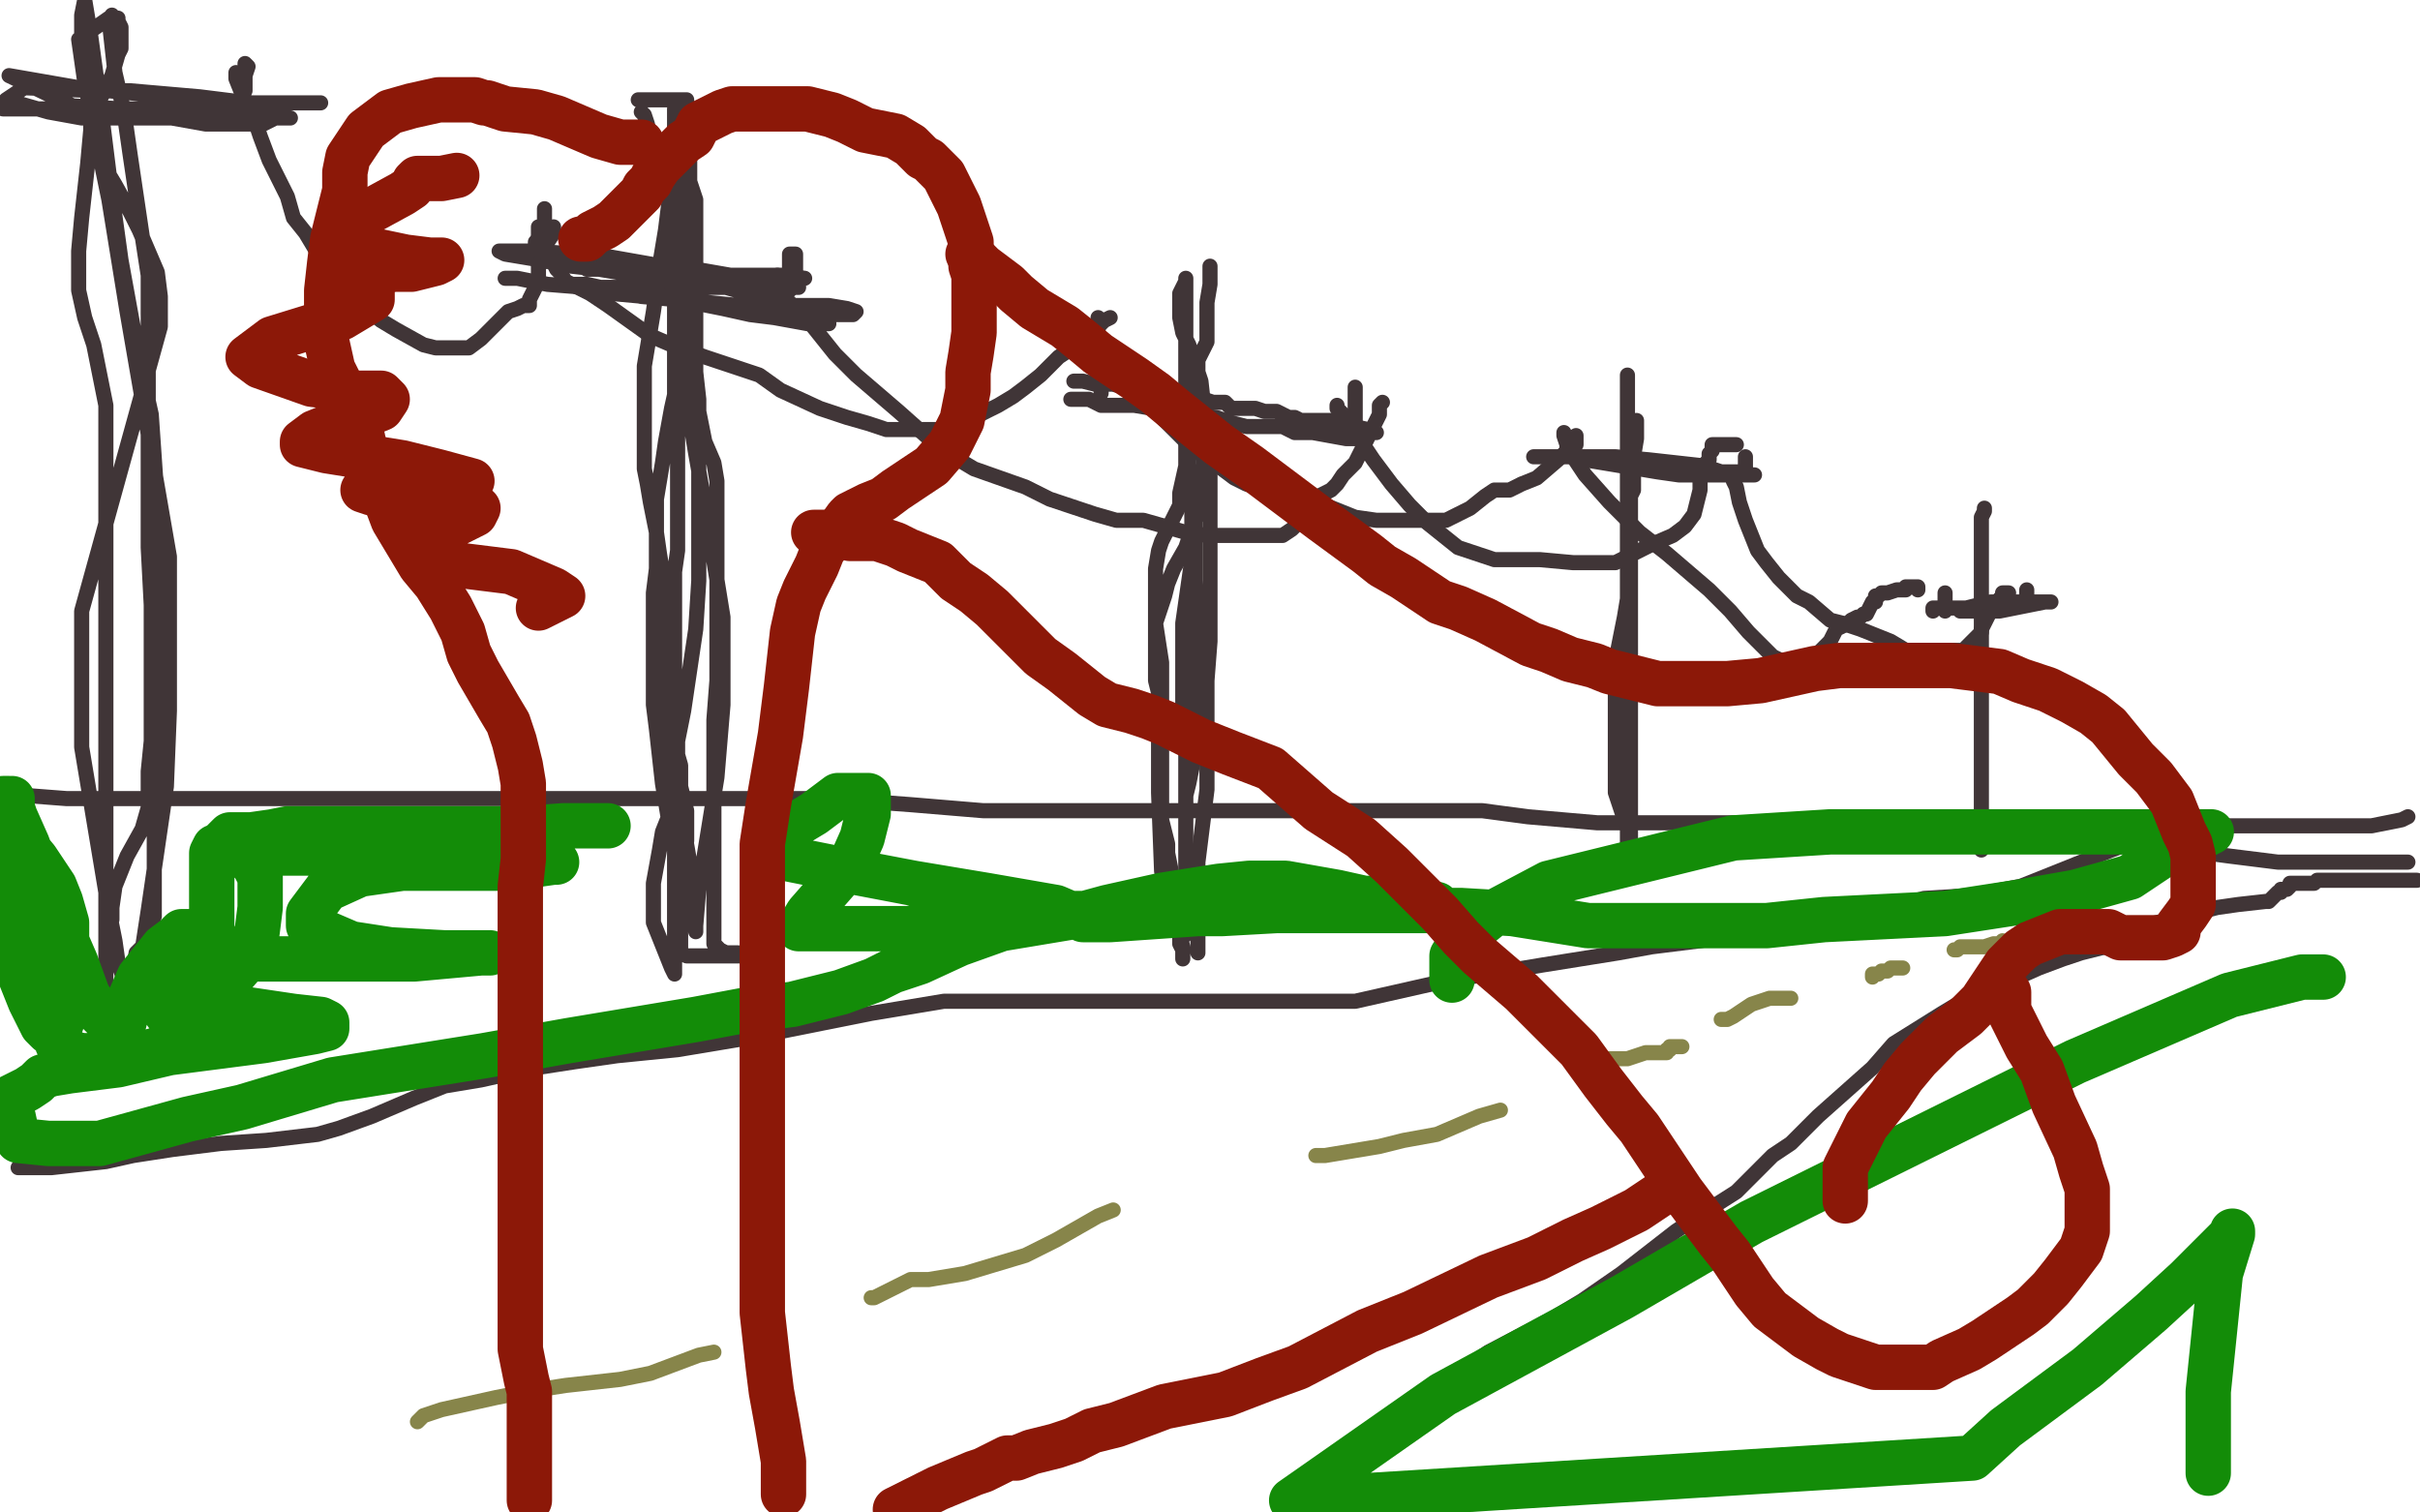
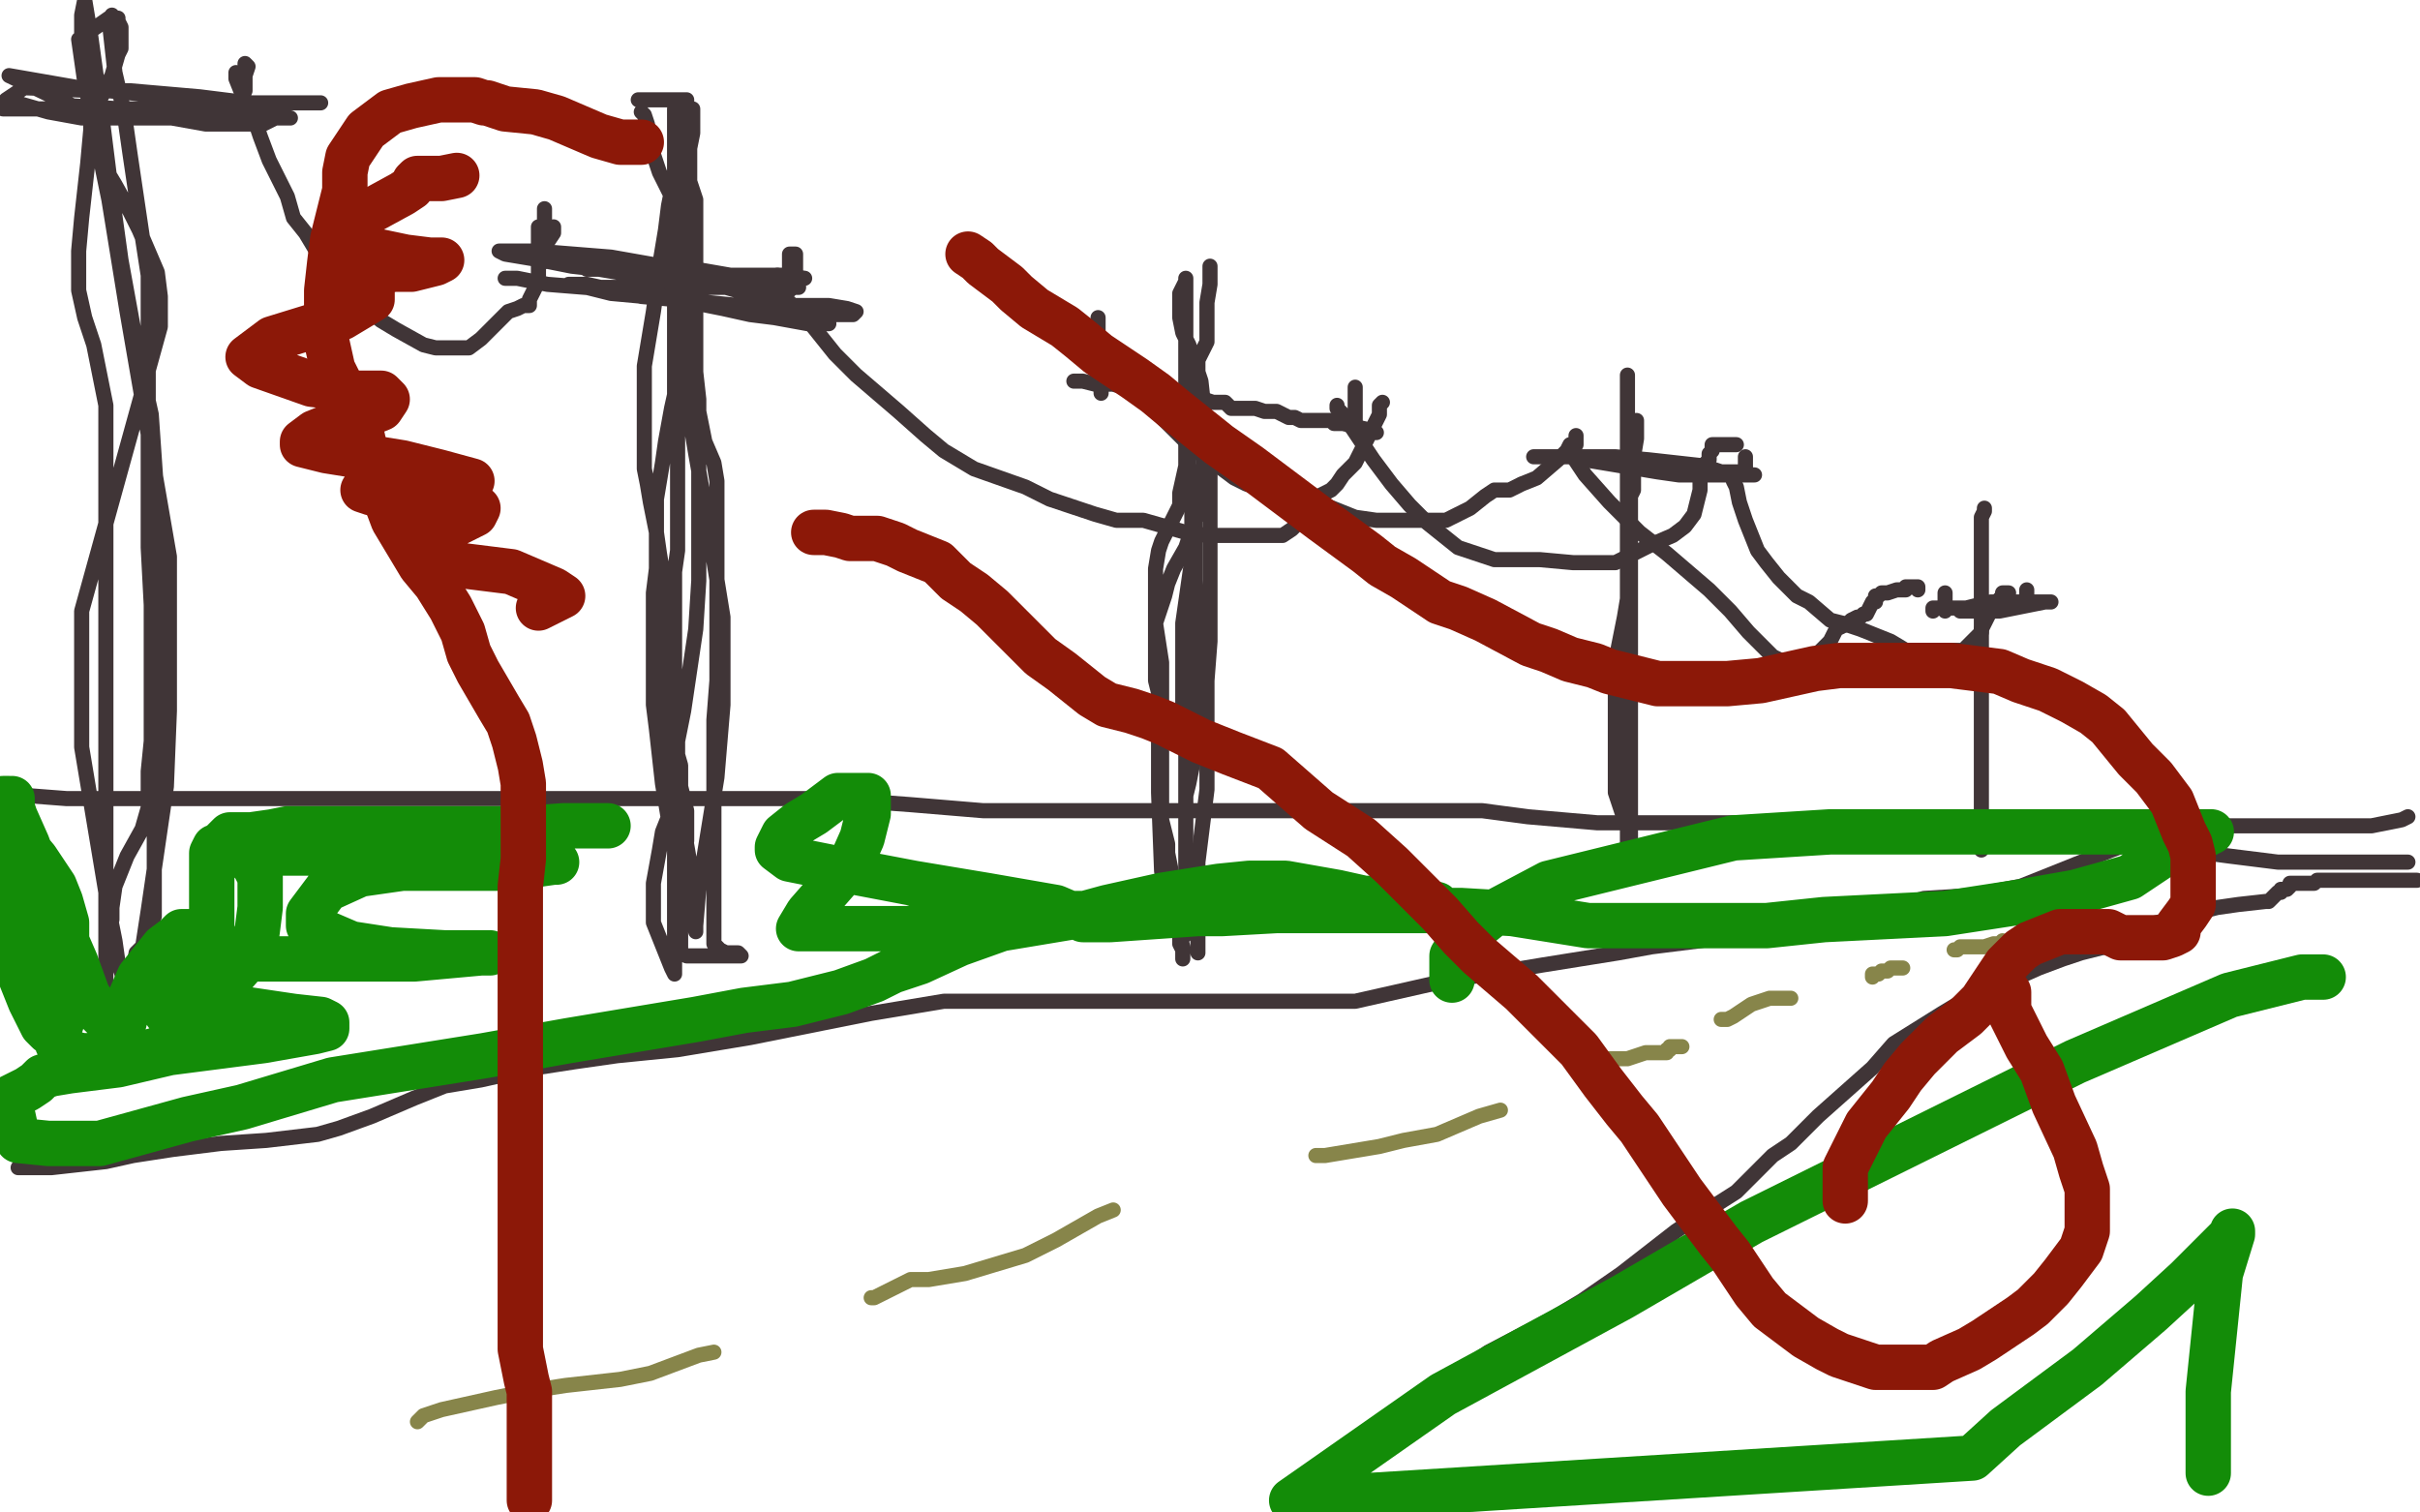
<svg xmlns="http://www.w3.org/2000/svg" width="800" height="500" version="1.1" style="stroke-antialiasing: false">
  <desc>This SVG has been created on https://colorillo.com/</desc>
  <rect x="0" y="0" width="800" height="500" style="fill: rgb(255,255,255); stroke-width:0" />
  <polyline points="167,92 168,92 168,92 171,92 171,92 181,94 181,94 206,96 206,96 224,99 224,99 244,101 244,101 255,103 255,103 266,104 278,104 282,104 283,103 280,102 274,101 261,101 240,95 227,94 206,90 198,89 194,89 195,89 200,89 217,91 228,91 241,91 259,91 266,92 263,93 253,93 230,89 219,88 202,85 177,83 168,83 165,83 167,84 179,86 189,88 198,89 210,91 231,95 238,95 247,95 248,95 243,95 231,95 207,95 196,95 188,94 194,94 212,98 223,99 247,103 256,105 267,107 272,107 274,107 271,107 264,106 248,104 239,102 224,99 202,97 194,95 199,95 213,95 232,95 241,95 250,95 260,95 262,95 264,95 262,95 258,94 245,92 236,91 222,89 206,87 199,87 200,87 206,87 220,89 236,95 243,95 247,96 244,95 237,95 221,91 210,89 202,88 193,87 187,85" style="fill: none; stroke: #403537; stroke-width: 5; stroke-linejoin: round; stroke-linecap: round; stroke-antialiasing: false; stroke-antialias: 0; opacity: 1.0" />
  <polyline points="212,37 213,38 213,38 214,41 214,41 216,51 216,51 218,57 218,57 224,69 224,69 225,78 225,78 227,91 227,91 229,114 231,132 231,151 231,178 231,192 230,208 226,235 224,245 224,262 228,285 230,296 230,306 230,308 230,306 231,294 237,257 239,233 239,204 233,167 230,150 227,132 225,109 223,100 221,87 221,83 221,81 221,80 221,76 221,74 221,72 221,70 222,67 222,65 224,61 228,55 228,52 228,49 229,44 229,43 229,41 229,37 229,36 229,37 229,39 229,41 225,49 224,53 222,63 221,68 220,76 218,88 217,96 216,103 214,115 213,121 213,127 213,137 213,143 213,149 213,155 214,160 215,166 217,176 218,183 220,195 221,201 221,208 221,215 221,227 221,235 221,249 221,254 221,260 221,270 219,275 218,281 216,292 216,298 216,305 220,315 222,320 223,322 223,321 223,312 223,302 223,280 221,271 219,259 217,241 216,233 216,220 216,202 216,196 217,188 217,178 217,173 217,165 219,153 220,146 222,135 226,117 226,106 226,90 226,83 226,75 226,68 224,58 224,53 224,43 224,39 224,35 224,34 224,33 223,36 223,40 223,55 223,65 223,77 223,93 223,101 223,110 223,118 223,123 223,129 223,130 223,131 223,132 223,136 224,139 224,145 224,159 224,166 224,176 224,182 223,189 223,200 223,218 223,228 223,246 225,253 225,260 227,268 227,273 227,278 225,290 225,294 225,296 225,297 225,299 225,300 225,301 225,302 225,306 225,308 225,309 225,310 225,312 225,314 225,315 227,316 231,316 241,316 243,316 245,316 244,315 240,315 238,314 236,312 236,310 236,305 236,293 236,282 236,270 236,258 236,244 236,238 237,225 237,218 237,209 237,197 237,190 237,184 237,179 237,169 237,159 236,153 233,146 231,136 230,130 230,124 230,112 230,106 230,99 230,89 230,85 230,79 230,71 230,66 228,60 228,57 228,55 227,55 227,53 227,51 227,49 227,47 227,43 227,40 227,38 227,34 227,33 226,33 222,33 214,33 211,33" style="fill: none; stroke: #403537; stroke-width: 5; stroke-linejoin: round; stroke-linecap: round; stroke-antialiasing: false; stroke-antialias: 0; opacity: 1.0" />
  <polyline points="396,315 396,313 396,313 396,303 396,303 396,296 396,296 396,285 396,285 398,269 398,269 399,261 399,261 399,248 399,248 399,225 400,212 400,202 400,192 400,180 400,164 400,155 398,141 398,135 397,126 393,114 391,110 390,105 390,101 390,99 390,97 392,93 392,92 392,93 392,95 392,99 392,103 392,117 392,123 392,132 392,142 392,149 392,154 390,163 390,167 388,171 384,179 383,182 382,188 382,200 382,206 384,219 384,225 384,230 384,236 384,244 384,249 384,257 384,265 384,271 386,279 386,282 387,287 388,295 388,301 390,303 390,305 390,306 390,312 391,314 391,316 391,317 391,315 391,313 389,305 387,300 384,288 383,262 383,252 383,241 383,229 382,225 382,219 382,211 382,206 385,197 386,193 388,188 392,181 396,169 398,164 398,158 398,146 398,141 396,137 396,134 396,131 396,125 396,122 396,119 399,113 399,111 399,108 399,100 400,94 400,90 400,88" style="fill: none; stroke: #403537; stroke-width: 5; stroke-linejoin: round; stroke-linecap: round; stroke-antialiasing: false; stroke-antialias: 0; opacity: 1.0" />
-   <polyline points="354,132 355,132 355,132 358,132 358,132 360,132 360,132 364,134 364,134 368,134 368,134 375,134 375,134 387,136 394,137 402,138 408,140 412,141 415,141 416,141 420,141 424,141 428,143 434,143 445,145 448,145" style="fill: none; stroke: #403537; stroke-width: 5; stroke-linejoin: round; stroke-linecap: round; stroke-antialiasing: false; stroke-antialias: 0; opacity: 1.0" />
  <polyline points="355,126 357,126 357,126 358,126 358,126 362,127 362,127 368,127 368,127 375,129 375,129 382,130 382,130 392,130 395,131 401,133 403,133 405,133 407,135 408,135 410,135 415,135 418,136 422,136 426,138 428,138 430,139 431,139 433,139 435,139 438,139 439,139 440,139 441,140 444,140 452,142 455,143" style="fill: none; stroke: #403537; stroke-width: 5; stroke-linejoin: round; stroke-linecap: round; stroke-antialiasing: false; stroke-antialias: 0; opacity: 1.0" />
  <polyline points="395,163 394,164 394,164 394,166 394,166 394,172 394,172 394,177 394,177 394,185 394,185 392,199 392,199 391,206 391,206 391,219 391,224 391,228 391,232 391,234 392,236 392,238 392,242 392,244 392,245 392,249 392,252 392,259 392,272 392,278 392,286 392,294 392,298 392,301 392,303 392,304 392,306 392,307 392,309 392,303 392,287 392,279 392,272 392,266 392,263 393,259 395,249 395,244 396,235 396,219 396,210 396,198 395,192 395,183 395,174 395,162 395,158 393,154 393,153 393,152" style="fill: none; stroke: #403537; stroke-width: 5; stroke-linejoin: round; stroke-linecap: round; stroke-antialiasing: false; stroke-antialias: 0; opacity: 1.0" />
  <polyline points="538,124 538,125 538,125 538,126 538,126 538,130 538,130 538,136 538,136 538,146 538,146 538,156 538,156 538,174 538,174 538,182 538,190 538,198 537,204 535,214 534,220 534,226 534,234 534,246 534,254 534,262 538,274 538,277 538,279 539,279 539,280 539,283 539,284 539,282 539,279 539,271 539,266 539,259 539,249 539,228 539,217 539,201 539,196 539,191 539,187 539,185 539,184 539,182 539,178 539,170 539,167 539,166 539,164 540,162 540,157 540,151 541,145 541,142 541,140 541,139" style="fill: none; stroke: #403537; stroke-width: 5; stroke-linejoin: round; stroke-linecap: round; stroke-antialiasing: false; stroke-antialias: 0; opacity: 1.0" />
  <polyline points="507,151 509,151 509,151 511,151 511,151 520,151 520,151 534,151 534,151 545,152 545,152 563,154 563,154 569,156 569,156 574,156 575,156 576,156 577,156 579,157 580,157 578,157 574,157 566,157 562,157 560,157 559,157 558,157 555,157 548,156 536,154 530,153 524,152 522,152" style="fill: none; stroke: #403537; stroke-width: 5; stroke-linejoin: round; stroke-linecap: round; stroke-antialiasing: false; stroke-antialias: 0; opacity: 1.0" />
  <polyline points="655,281 655,278 655,278 655,277 655,277 655,271 655,271 655,253 655,253 655,245 655,245 655,234 655,234 655,222 655,222 655,213 655,199 655,190 655,185 655,181 655,179 655,178 655,176 655,175 655,173 655,171 656,169 656,168" style="fill: none; stroke: #403537; stroke-width: 5; stroke-linejoin: round; stroke-linecap: round; stroke-antialiasing: false; stroke-antialias: 0; opacity: 1.0" />
  <polyline points="648,202 649,202 649,202 652,202 652,202 661,202 661,202 671,200 671,200 676,199 676,199 678,199 678,199 677,199 669,199 664,199 658,199 650,201 648,201 647,201 646,201 644,201 642,201 641,201 639,201 639,202" style="fill: none; stroke: #403537; stroke-width: 5; stroke-linejoin: round; stroke-linecap: round; stroke-antialiasing: false; stroke-antialias: 0; opacity: 1.0" />
  <polyline points="47,319 47,318 47,318 47,314 47,314 49,301 49,301 55,260 55,260 56,235 56,235 56,184 56,184 42,103 42,103 36,66 28,27 26,13 36,6 38,24 41,37 43,51 47,78 49,91 49,118 49,129 49,143 49,170 49,181 50,200 50,220 50,245 49,255 49,267 47,274 42,283 38,293 37,300 37,304 35,308 35,309 35,311 35,315 35,316 35,317 35,318 35,320 35,322 35,323 35,325 35,328 35,330 35,327 35,314 35,304 35,296 35,285 35,269 35,260 35,249 35,235 35,215 35,172 35,161 35,153 35,150 35,142 35,134 31,114 28,105 26,96 26,88 26,83 27,72 29,54 30,43 30,33 28,21 27,14 27,5 28,0 30,12 34,41 36,57 40,86 46,119 50,137 52,166 53,177 53,193 53,209 51,231 51,241 51,252 51,272 51,282 51,292 51,298 51,303 49,309 47,313 45,315 44,321 43,324 42,325 41,324 39,318 38,311 36,301 33,283 27,247 27,230 27,202 53,108 53,98 52,90 46,76 43,70 38,61 32,51 31,45 31,37 37,25 39,18 40,16 40,15 40,13 40,9 39,7 39,6 37,6 37,5" style="fill: none; stroke: #403537; stroke-width: 5; stroke-linejoin: round; stroke-linecap: round; stroke-antialiasing: false; stroke-antialias: 0; opacity: 1.0" />
  <polyline points="106,34 104,34 104,34 90,34 90,34 82,34 82,34 66,32 66,32 43,30 43,30 32,30 32,30 8,29 8,29 2,33 16,37 27,39 47,39 82,39 95,39 96,39 89,38 81,38 58,34 46,31 26,29 3,25 24,35 40,36 68,41 78,41 87,41 91,39 91,38 90,37 81,36 64,36 35,36 19,36 1,36" style="fill: none; stroke: #403537; stroke-width: 5; stroke-linejoin: round; stroke-linecap: round; stroke-antialiasing: false; stroke-antialias: 0; opacity: 1.0" />
  <polyline points="81,29 81,30 81,30 81,29 81,29 81,27 81,27 81,22 81,21 82,22 80,28 80,33 80,35 80,33 81,28 81,25" style="fill: none; stroke: #403537; stroke-width: 5; stroke-linejoin: round; stroke-linecap: round; stroke-antialiasing: false; stroke-antialias: 0; opacity: 1.0" />
  <polyline points="178,83 178,82 178,82 178,81 178,81 178,79 178,79 178,77 178,77 178,75 178,75 178,76 178,78 178,82 178,83 178,82 180,76 180,72 180,69" style="fill: none; stroke: #403537; stroke-width: 5; stroke-linejoin: round; stroke-linecap: round; stroke-antialiasing: false; stroke-antialias: 0; opacity: 1.0" />
  <polyline points="261,96 261,93 261,93 261,87 261,87 261,84 261,84 263,84 263,84 263,85 263,86 263,88 263,90 263,91" style="fill: none; stroke: #403537; stroke-width: 5; stroke-linejoin: round; stroke-linecap: round; stroke-antialiasing: false; stroke-antialias: 0; opacity: 1.0" />
  <polyline points="364,130 364,128 364,128 364,122 364,122 363,116 363,116 363,109 363,109 363,107 363,107 363,105 363,105" style="fill: none; stroke: #403537; stroke-width: 5; stroke-linejoin: round; stroke-linecap: round; stroke-antialiasing: false; stroke-antialias: 0; opacity: 1.0" />
  <polyline points="448,139 448,136 448,136 448,130 448,130 448,128 448,128" style="fill: none; stroke: #403537; stroke-width: 5; stroke-linejoin: round; stroke-linecap: round; stroke-antialiasing: false; stroke-antialias: 0; opacity: 1.0" />
-   <polyline points="518,149 518,147 518,147 517,144 517,144 517,143 517,143" style="fill: none; stroke: #403537; stroke-width: 5; stroke-linejoin: round; stroke-linecap: round; stroke-antialiasing: false; stroke-antialias: 0; opacity: 1.0" />
  <polyline points="577,156 577,155 577,155 577,153 577,153 577,151 577,151" style="fill: none; stroke: #403537; stroke-width: 5; stroke-linejoin: round; stroke-linecap: round; stroke-antialiasing: false; stroke-antialias: 0; opacity: 1.0" />
  <polyline points="643,202 643,201 643,201 643,199 643,199 643,198 643,198 643,197 643,196" style="fill: none; stroke: #403537; stroke-width: 5; stroke-linejoin: round; stroke-linecap: round; stroke-antialiasing: false; stroke-antialias: 0; opacity: 1.0" />
  <polyline points="670,198 670,197 670,197 670,196 670,196 670,195 670,195" style="fill: none; stroke: #403537; stroke-width: 5; stroke-linejoin: round; stroke-linecap: round; stroke-antialiasing: false; stroke-antialias: 0; opacity: 1.0" />
  <polyline points="78,24 78,26 78,26 80,31 80,31 84,39 84,39 86,45 86,45 89,53 89,53 95,65 95,65 97,72 97,72 101,77 107,87 112,92 116,98 126,106 131,109 140,114 144,115 148,115 152,115 155,115 159,112 168,103 171,102 173,101 175,101 175,99 177,95 178,93 178,88 178,87 179,87 179,86 179,85 179,83 183,77 183,75" style="fill: none; stroke: #403537; stroke-width: 5; stroke-linejoin: round; stroke-linecap: round; stroke-antialiasing: false; stroke-antialias: 0; opacity: 1.0" />
-   <polyline points="178,79 177,80 177,80 177,81 177,81 178,83 178,83 180,83 180,83 181,85 181,85 183,86 183,86 183,87 183,87 184,89 185,90 187,93 195,97 201,101 215,111 222,114 233,118 251,124 258,129 271,135 280,138 287,140 293,142 301,142 305,142 310,142 316,140 322,138 330,134 335,131 339,128 344,124 348,120 350,118 353,116 355,115 357,113 359,112 361,110 365,106 367,105" style="fill: none; stroke: #403537; stroke-width: 5; stroke-linejoin: round; stroke-linecap: round; stroke-antialiasing: false; stroke-antialias: 0; opacity: 1.0" />
  <polyline points="257,91 257,92 257,92 257,94 257,94 257,96 257,96 261,100 261,100 263,102 263,102 268,107 268,107 276,117 276,117 283,124 297,136 306,144 312,149 322,155 339,161 347,165 362,170 369,172 378,172 392,176 399,177 408,177 414,177 424,177 427,175 431,171 433,168 436,164 440,162 442,160 444,157 448,153 449,151 451,147 455,139 456,137 456,134 457,133" style="fill: none; stroke: #403537; stroke-width: 5; stroke-linejoin: round; stroke-linecap: round; stroke-antialiasing: false; stroke-antialias: 0; opacity: 1.0" />
  <polyline points="360,108 360,109 360,109 361,110 361,110 363,112 363,112 367,118 367,118 370,122 370,122 374,128 374,128 380,134 380,134 384,138 392,146 395,149 400,152 408,158 412,160 418,162 424,166 430,167 438,167 448,171 455,172 464,172 474,172 478,172 486,168 491,164 494,162 499,162 503,160 508,158 515,152 518,149 519,147 521,147 521,146 521,144" style="fill: none; stroke: #403537; stroke-width: 5; stroke-linejoin: round; stroke-linecap: round; stroke-antialiasing: false; stroke-antialias: 0; opacity: 1.0" />
  <polyline points="442,134 442,135 442,135 444,137 444,137 448,143 448,143 450,146 450,146 454,152 454,152 460,160 460,160 466,167 466,167 472,173 482,181 488,183 494,185 502,185 509,185 520,186 526,186 534,186 546,180 553,177 557,174 560,170 562,162 562,160 562,156 563,155 563,154 565,152 565,150 566,149 566,147 568,147 571,147 573,147 574,147" style="fill: none; stroke: #403537; stroke-width: 5; stroke-linejoin: round; stroke-linecap: round; stroke-antialiasing: false; stroke-antialias: 0; opacity: 1.0" />
  <polyline points="520,149 520,151 520,151 524,157 524,157 532,166 532,166 542,176 542,176 551,183 551,183 565,195 565,195 572,202 572,202 578,209 586,217 590,219 592,220 594,220 595,220 597,220 603,214 605,212 607,208 611,206 612,205 614,204 615,204 616,203 617,203 619,199 620,199 620,197 621,197 622,196 623,196 624,196 627,195 628,195 629,195 630,195 630,194 632,194 633,194 634,194 634,195" style="fill: none; stroke: #403537; stroke-width: 5; stroke-linejoin: round; stroke-linecap: round; stroke-antialiasing: false; stroke-antialias: 0; opacity: 1.0" />
  <polyline points="573,159 574,161 574,161 575,166 575,166 577,172 577,172 581,182 581,182 584,186 584,186 588,191 588,191 594,197 594,197 598,199 605,205 609,206 615,208 625,212 630,215 636,215 643,215 645,215 649,215 650,215 650,214 652,212 653,211 654,210 655,209 655,208 657,204 658,202 658,201 659,201 659,200 660,199 661,199 661,198 662,198 662,196 663,196 664,196" style="fill: none; stroke: #403537; stroke-width: 5; stroke-linejoin: round; stroke-linecap: round; stroke-antialiasing: false; stroke-antialias: 0; opacity: 1.0" />
  <polyline points="4,263 5,263 5,263 9,263 9,263 22,264 22,264 51,264 51,264 74,264 74,264 119,264 119,264 139,264 139,264 171,264 214,264 240,264 274,264 301,266 325,268 356,268 373,268 393,268 422,268 438,268 463,268 475,268 490,268 505,270 528,272 540,272 569,272 582,272 603,272 640,272 656,272 677,274 706,278 722,281 737,283 753,285 760,285 765,285 773,285 774,285 776,285 777,285 779,285 783,285 785,285 787,285 791,285 795,285 796,285" style="fill: none; stroke: #403537; stroke-width: 5; stroke-linejoin: round; stroke-linecap: round; stroke-antialiasing: false; stroke-antialias: 0; opacity: 1.0" />
  <polyline points="6,386 7,386 7,386 11,386 11,386 17,386 17,386 35,384 35,384 44,382 44,382 57,380 57,380 73,378 88,377 105,375 112,373 123,369 137,363 147,359 159,357 177,353 190,351 204,349 224,347 248,343 288,335 312,331 345,331 361,331 384,331 417,331 430,331 448,331 479,324 492,322 510,319 535,315 546,313 562,311 585,307 598,305 622,301 636,297 652,296 668,293 688,285 698,281 714,275 722,273 732,273 748,273 755,273 766,273 784,273 794,271 796,270" style="fill: none; stroke: #403537; stroke-width: 5; stroke-linejoin: round; stroke-linecap: round; stroke-antialiasing: false; stroke-antialias: 0; opacity: 1.0" />
  <polyline points="438,491 440,490 440,490 446,484 446,484 455,477 455,477 469,463 469,463 476,458 476,458 492,447 492,447 513,436 513,436 523,430 536,421 554,407 563,401 574,394 586,382 592,378 601,369 619,353 626,345 642,335 652,329 665,324 674,320 682,317 688,315 696,313 700,311 704,307 709,306 717,304 733,300 740,299 749,298 750,298 751,297 753,295 754,295 754,294 755,294 756,294 757,293 757,292 761,292 763,292 764,292 765,292 766,291 767,291 768,291 769,291 794,291 799,291" style="fill: none; stroke: #403537; stroke-width: 5; stroke-linejoin: round; stroke-linecap: round; stroke-antialiasing: false; stroke-antialias: 0; opacity: 1.0" />
  <polyline points="138,470 140,468 140,468 146,466 146,466 164,462 164,462 174,460 174,460 187,458 187,458 205,456 205,456 215,454 215,454 231,448 236,447" style="fill: none; stroke: #87854a; stroke-width: 5; stroke-linejoin: round; stroke-linecap: round; stroke-antialiasing: false; stroke-antialias: 0; opacity: 1.0" />
  <polyline points="288,429 289,429 289,429 293,427 293,427 301,423 301,423 307,423 307,423 319,421 319,421 339,415 339,415 349,410 349,410 363,402 368,400" style="fill: none; stroke: #87854a; stroke-width: 5; stroke-linejoin: round; stroke-linecap: round; stroke-antialiasing: false; stroke-antialias: 0; opacity: 1.0" />
  <polyline points="435,382 438,382 438,382 444,381 444,381 456,379 456,379 464,377 464,377 475,375 475,375 489,369 489,369 496,367 496,367" style="fill: none; stroke: #87854a; stroke-width: 5; stroke-linejoin: round; stroke-linecap: round; stroke-antialiasing: false; stroke-antialias: 0; opacity: 1.0" />
  <polyline points="528,352 529,352 529,352 530,352 530,352 532,350 532,350 534,350 534,350 538,350 538,350 544,348 544,348 547,348 547,348 551,348 551,347 552,347 552,346 553,346 554,346 556,346" style="fill: none; stroke: #87854a; stroke-width: 5; stroke-linejoin: round; stroke-linecap: round; stroke-antialiasing: false; stroke-antialias: 0; opacity: 1.0" />
  <polyline points="569,337 570,337 570,337 571,337 571,337 573,336 573,336 579,332 579,332 585,330 585,330 592,330 592,330" style="fill: none; stroke: #87854a; stroke-width: 5; stroke-linejoin: round; stroke-linecap: round; stroke-antialiasing: false; stroke-antialias: 0; opacity: 1.0" />
  <polyline points="619,323 619,322 619,322 621,322 621,322 622,321 622,321 624,321 624,321 625,320 626,320 628,320 629,320" style="fill: none; stroke: #87854a; stroke-width: 5; stroke-linejoin: round; stroke-linecap: round; stroke-antialiasing: false; stroke-antialias: 0; opacity: 1.0" />
  <polyline points="646,314 647,314 647,314 648,313 648,313 656,313 656,313 659,312 659,312 661,312 661,312 662,311 662,311" style="fill: none; stroke: #87854a; stroke-width: 5; stroke-linejoin: round; stroke-linecap: round; stroke-antialiasing: false; stroke-antialias: 0; opacity: 1.0" />
  <polyline points="682,300 683,300 683,300 684,300 684,300 685,300 685,300 686,299 686,299 688,299 688,299 688,298" style="fill: none; stroke: #87854a; stroke-width: 5; stroke-linejoin: round; stroke-linecap: round; stroke-antialiasing: false; stroke-antialias: 0; opacity: 1.0" />
  <polyline points="707,291 708,291 708,291 710,291 710,291 711,291 711,291" style="fill: none; stroke: #87854a; stroke-width: 5; stroke-linejoin: round; stroke-linecap: round; stroke-antialiasing: false; stroke-antialias: 0; opacity: 1.0" />
  <polyline points="728,287 729,287 729,287" style="fill: none; stroke: #87854a; stroke-width: 5; stroke-linejoin: round; stroke-linecap: round; stroke-antialiasing: false; stroke-antialias: 0; opacity: 1.0" />
  <polyline points="121,278 120,278 120,278 111,279 111,279 104,279 104,279 91,279 91,279 82,279 82,279 88,280 101,282 123,282 135,282 147,282 155,282 156,282 153,282 142,282 128,282 105,282 97,282 100,282 117,282 125,282 134,282" style="fill: none; stroke: #138c08; stroke-width: 5; stroke-linejoin: round; stroke-linecap: round; stroke-antialiasing: false; stroke-antialias: 0; opacity: 1.0" />
  <polyline points="201,273 200,273 200,273 192,273 192,273 186,273 186,273 173,274 173,274 160,274 160,274 142,274 142,274 137,274 137,274 132,274 126,274 124,274 118,274 115,274 109,274 99,274 95,274 90,275 83,276 79,276 77,276 76,276 75,277 73,279 72,280 71,280 70,282 70,284 70,286 70,288 70,290 70,292 70,294 70,302 70,305 70,311 70,321 69,327 69,332 67,338 67,340 67,341 65,343 64,345 61,345 55,347 52,347 45,349 40,349 35,349 27,349 23,348 19,345 18,341 18,338 16,334 12,324 10,319 7,310 3,300 2,295 2,286 2,281 4,275 4,272 4,266 4,265 4,264 4,265 4,271 4,281 4,290 4,297 4,312 6,321 10,331 14,339 16,341 18,342 19,342 21,336 21,330 22,323 22,317 22,309 22,305 20,298 18,293 12,284 2,272 1,264 3,264 5,270 9,279 15,295 25,318 29,329 33,335 37,339 39,339 41,338 43,330 46,323 54,313 58,310 60,308 66,308 67,308 65,309 62,314 56,326 54,331 55,335 59,335 73,327 80,319 85,308 86,300 86,290 84,286 79,281 78,281 82,282 91,282 102,282 116,282 121,282 124,282 121,282 109,282 98,282 84,280 90,279 117,279 140,279 169,283 179,284 184,285 183,285 176,286 170,287 156,287 133,287 119,289 108,294 102,302 102,306 116,312 129,314 147,315 158,315 162,315 159,315 137,317 115,317 78,317 62,320 51,323 51,325 53,328 70,332 97,336 106,337 108,338 108,340 104,341 87,344 56,348 39,352 23,354 17,355 14,356 12,358 9,360 3,363 6,377 16,378 33,378 62,370 80,366 110,357 160,349 188,344 230,337 246,334 262,332 278,328 289,324 295,321 304,318 317,312 331,307 355,303 366,300 384,296 403,293 413,292 425,292 442,295 451,297 459,297 471,299 475,299 471,298 457,298 448,298 437,299 422,301 404,302 374,302 361,302 348,302 334,302 327,303 316,305 300,307 292,307 281,307 269,307 266,307 264,307 267,302 281,286 285,277 287,269 287,266 287,263 286,263 282,263 277,263 269,269 264,272 259,276 257,280 257,281 261,284 281,288 302,292 326,296 349,300 356,303 358,304 367,304 396,302 415,301 431,301 452,301 483,301 500,302 525,306 535,306 551,306 584,306 603,304 643,302 669,298 686,295 704,290 722,278 729,276 731,275 730,275 722,275 703,275 669,275 605,275 573,277 512,292 495,301 484,310 480,316 480,317 480,318 480,324" style="fill: none; stroke: #138c08; stroke-width: 15; stroke-linejoin: round; stroke-linecap: round; stroke-antialiasing: false; stroke-antialias: 0; opacity: 1.0" />
  <polyline points="768,323 761,323 761,323 737,329 737,329 686,351 686,351 579,404 579,404 536,429 536,429 477,461 477,461 427,496 427,496 652,482 663,472 690,452 711,434 723,423 734,412 738,408 738,407 738,408 734,421 730,460 730,487" style="fill: none; stroke: #138c08; stroke-width: 15; stroke-linejoin: round; stroke-linecap: round; stroke-antialiasing: false; stroke-antialias: 0; opacity: 1.0" />
-   <polyline points="192,79 194,79 194,79 196,77 196,77 200,75 200,75 203,73 203,73 206,70 206,70 208,68 208,68 210,66 212,64 213,62 215,60 216,58 218,55 222,51 224,49 226,47 229,45 231,41 233,40 237,38 239,37 242,36 244,36 246,36 250,36 256,36 261,36 267,36 275,38 280,40 286,43 296,45 301,48 305,52 307,53 309,55 311,57 312,58 313,60 317,68 319,74 321,80 321,88 322,91 322,92 322,96 322,97 322,104 322,110 321,117 320,123 320,129 319,134 318,139 314,147 308,154 296,162 292,165 287,167 283,169 281,170 280,171 275,178 272,182 270,187 266,195 264,200 262,209 260,227 258,243 254,266 252,279 252,289 252,300 252,318 252,327 252,346 252,354 252,367 252,383 252,391 252,401 252,412 252,426 252,434 254,452 255,460 257,471 259,483 259,485 259,487 259,491 259,492 259,494" style="fill: none; stroke: #8c1808; stroke-width: 15; stroke-linejoin: round; stroke-linecap: round; stroke-antialiasing: false; stroke-antialias: 0; opacity: 1.0" />
  <polyline points="212,47 211,47 211,47 209,47 209,47 205,47 205,47 198,45 198,45 184,39 184,39 177,37 177,37 167,36 167,36 161,34 160,34 157,33 154,33 150,33 145,33 136,35 129,37 121,43 119,46 115,52 114,57 114,63 110,79 109,87 108,96 108,106 108,113 110,122 116,134 119,141 121,150 127,164 130,172 139,187 144,193 149,201 153,209 155,216 158,222 165,234 168,239 170,245 172,253 173,259 173,268 173,284 172,293 172,312 172,328 172,341 172,359 172,388 172,402 172,418 172,436 172,446 174,456 175,460 175,462 175,463 175,467 175,468 175,470 175,471 175,472 175,473 175,476 175,482 175,488 175,492 175,496" style="fill: none; stroke: #8c1808; stroke-width: 15; stroke-linejoin: round; stroke-linecap: round; stroke-antialiasing: false; stroke-antialias: 0; opacity: 1.0" />
  <polyline points="320,84 323,86 323,86 325,88 325,88 333,94 333,94 336,97 336,97 342,102 342,102 352,108 352,108 357,112 357,112 363,117 375,125 382,130 388,135 398,143 403,147 413,154 429,166 437,172 452,183 457,187 464,191 476,199 482,201 491,205 506,213 512,215 519,218 527,220 532,222 536,223 544,225 548,226 558,226 564,226 571,226 582,225 600,221 608,220 619,220 635,220 645,220 661,222 668,225 677,228 685,232 692,236 697,240 706,251 712,257 718,265 722,275 724,279 725,283 725,289 725,292 725,296 725,299 723,302 720,306 720,308 718,309 715,310 713,310 709,310 703,310 701,310 697,308 694,308 681,308 671,312 668,314 663,319 655,331 650,336 642,342 634,350 629,356 625,362 617,372 614,378 610,386 610,392 610,395 610,397" style="fill: none; stroke: #8c1808; stroke-width: 15; stroke-linejoin: round; stroke-linecap: round; stroke-antialiasing: false; stroke-antialias: 0; opacity: 1.0" />
  <polyline points="664,328 664,329 664,329 664,334 664,334 670,346 670,346 675,354 675,354 679,365 679,365 686,380 686,380 688,387 688,387 690,393 690,403 690,407 688,413 682,421 678,426 672,432 668,435 662,439 656,443 651,446 642,450 639,452 635,452 629,452 625,452 620,452 608,448 604,446 597,442 589,436 585,433 580,427 572,415 568,410 562,402 556,394 550,385 542,373 537,367 530,358 522,347 510,335 503,328 489,316 483,310 476,302 460,286 450,277 436,268 420,254 407,249 397,245 385,239 380,237 374,235 366,233 361,230 351,222 344,217 338,211 328,201 322,196 316,192 310,186 300,182 296,180 290,178 289,178 286,178 285,178 281,178 278,177 273,176 269,176" style="fill: none; stroke: #8c1808; stroke-width: 15; stroke-linejoin: round; stroke-linecap: round; stroke-antialiasing: false; stroke-antialias: 0; opacity: 1.0" />
-   <polyline points="550,394 547,396 547,396 541,400 541,400 529,406 529,406 520,410 520,410 508,416 508,416 492,422 492,422 467,434 467,434 452,440 429,452 418,456 405,461 385,465 377,468 369,471 361,473 355,476 349,478 341,480 336,482 333,482 325,486 322,487 310,492 306,494 302,496 298,498 296,499" style="fill: none; stroke: #8c1808; stroke-width: 15; stroke-linejoin: round; stroke-linecap: round; stroke-antialiasing: false; stroke-antialias: 0; opacity: 1.0" />
  <polyline points="151,58 146,59 146,59 142,59 142,59 138,59 138,59 137,60 137,60 136,62 133,64 122,70 117,72 113,74 111,78 111,79 115,81 134,85 142,86 146,86 144,87 136,89 130,89 121,91 118,92 117,94 117,95 120,95 123,96 123,98 123,99 113,105 103,108 90,112 82,118 86,121 103,127 111,128 117,130 119,130 120,130 122,130 126,130 128,132 126,135 121,137 109,141 104,143 100,146 100,147 108,149 133,153 145,156 156,159 151,162 143,162 126,162 120,162 123,163 136,165 154,167 158,168 157,170 153,172 145,176 137,180 140,185 153,187 169,189 183,195 186,197 178,201" style="fill: none; stroke: #8c1808; stroke-width: 15; stroke-linejoin: round; stroke-linecap: round; stroke-antialiasing: false; stroke-antialias: 0; opacity: 1.0" />
</svg>